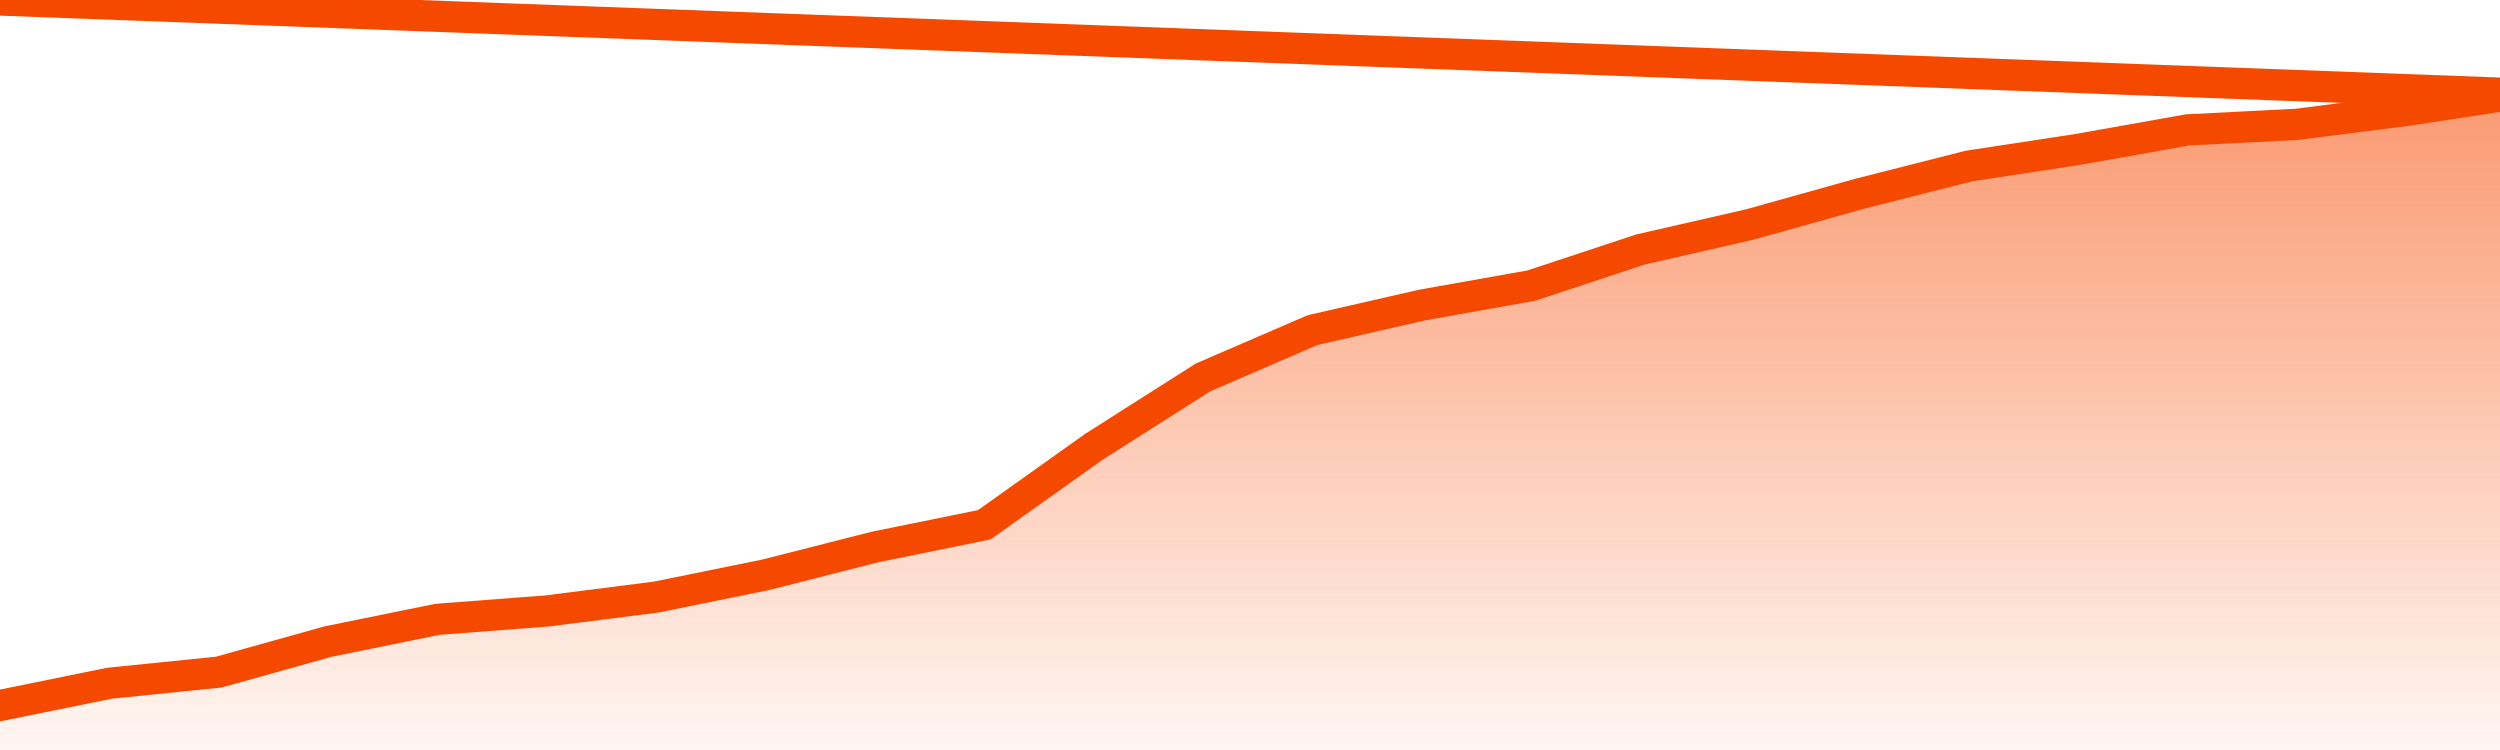
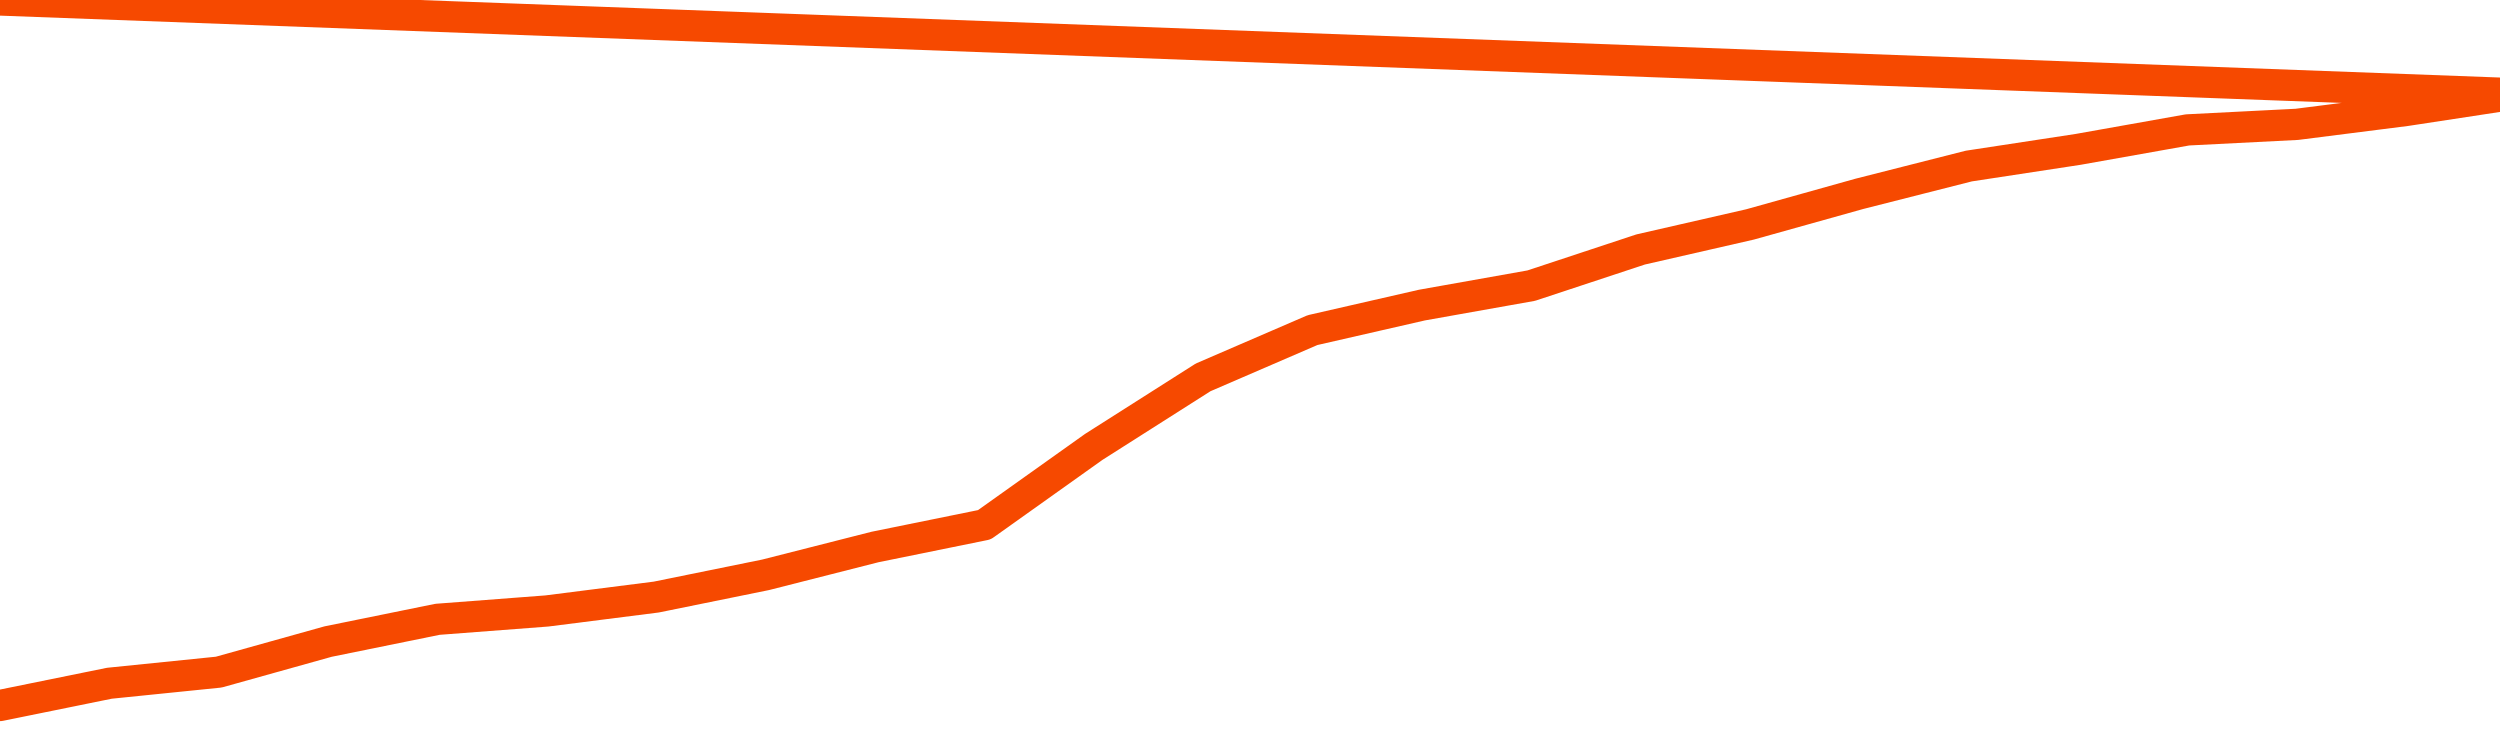
<svg xmlns="http://www.w3.org/2000/svg" version="1.1" width="80" height="24" viewBox="0 0 80 24">
  <defs>
    <linearGradient x1=".5" x2=".5" y2="1" id="gradient">
      <stop offset="0" stop-color="#F64900" />
      <stop offset="1" stop-color="#f64900" stop-opacity="0" />
    </linearGradient>
  </defs>
-   <path fill="url(#gradient)" fill-opacity="0.56" stroke="none" d="M 0,26 0.0,22.576 3.5,21.864 7.0,21.508 10.5,20.53 14.0,19.818 17.5,19.551 21.0,19.106 24.5,18.394 28.0,17.504 31.5,16.792 35.0,14.301 38.5,12.076 42.0,10.564 45.5,9.763 49.0,9.14 52.5,7.983 56.0,7.182 59.5,6.203 63.0,5.314 66.5,4.78 70.0,4.157 73.5,3.979 77.0,3.534 80.5,3.0 82,26 Z" />
  <path fill="none" stroke="#F64900" stroke-width="1" stroke-linejoin="round" stroke-linecap="round" d="M 0.0,22.576 3.5,21.864 7.0,21.508 10.5,20.53 14.0,19.818 17.5,19.551 21.0,19.106 24.5,18.394 28.0,17.504 31.5,16.792 35.0,14.301 38.5,12.076 42.0,10.564 45.5,9.763 49.0,9.14 52.5,7.983 56.0,7.182 59.5,6.203 63.0,5.314 66.5,4.78 70.0,4.157 73.5,3.979 77.0,3.534 80.5,3.0.join(' ') }" />
</svg>